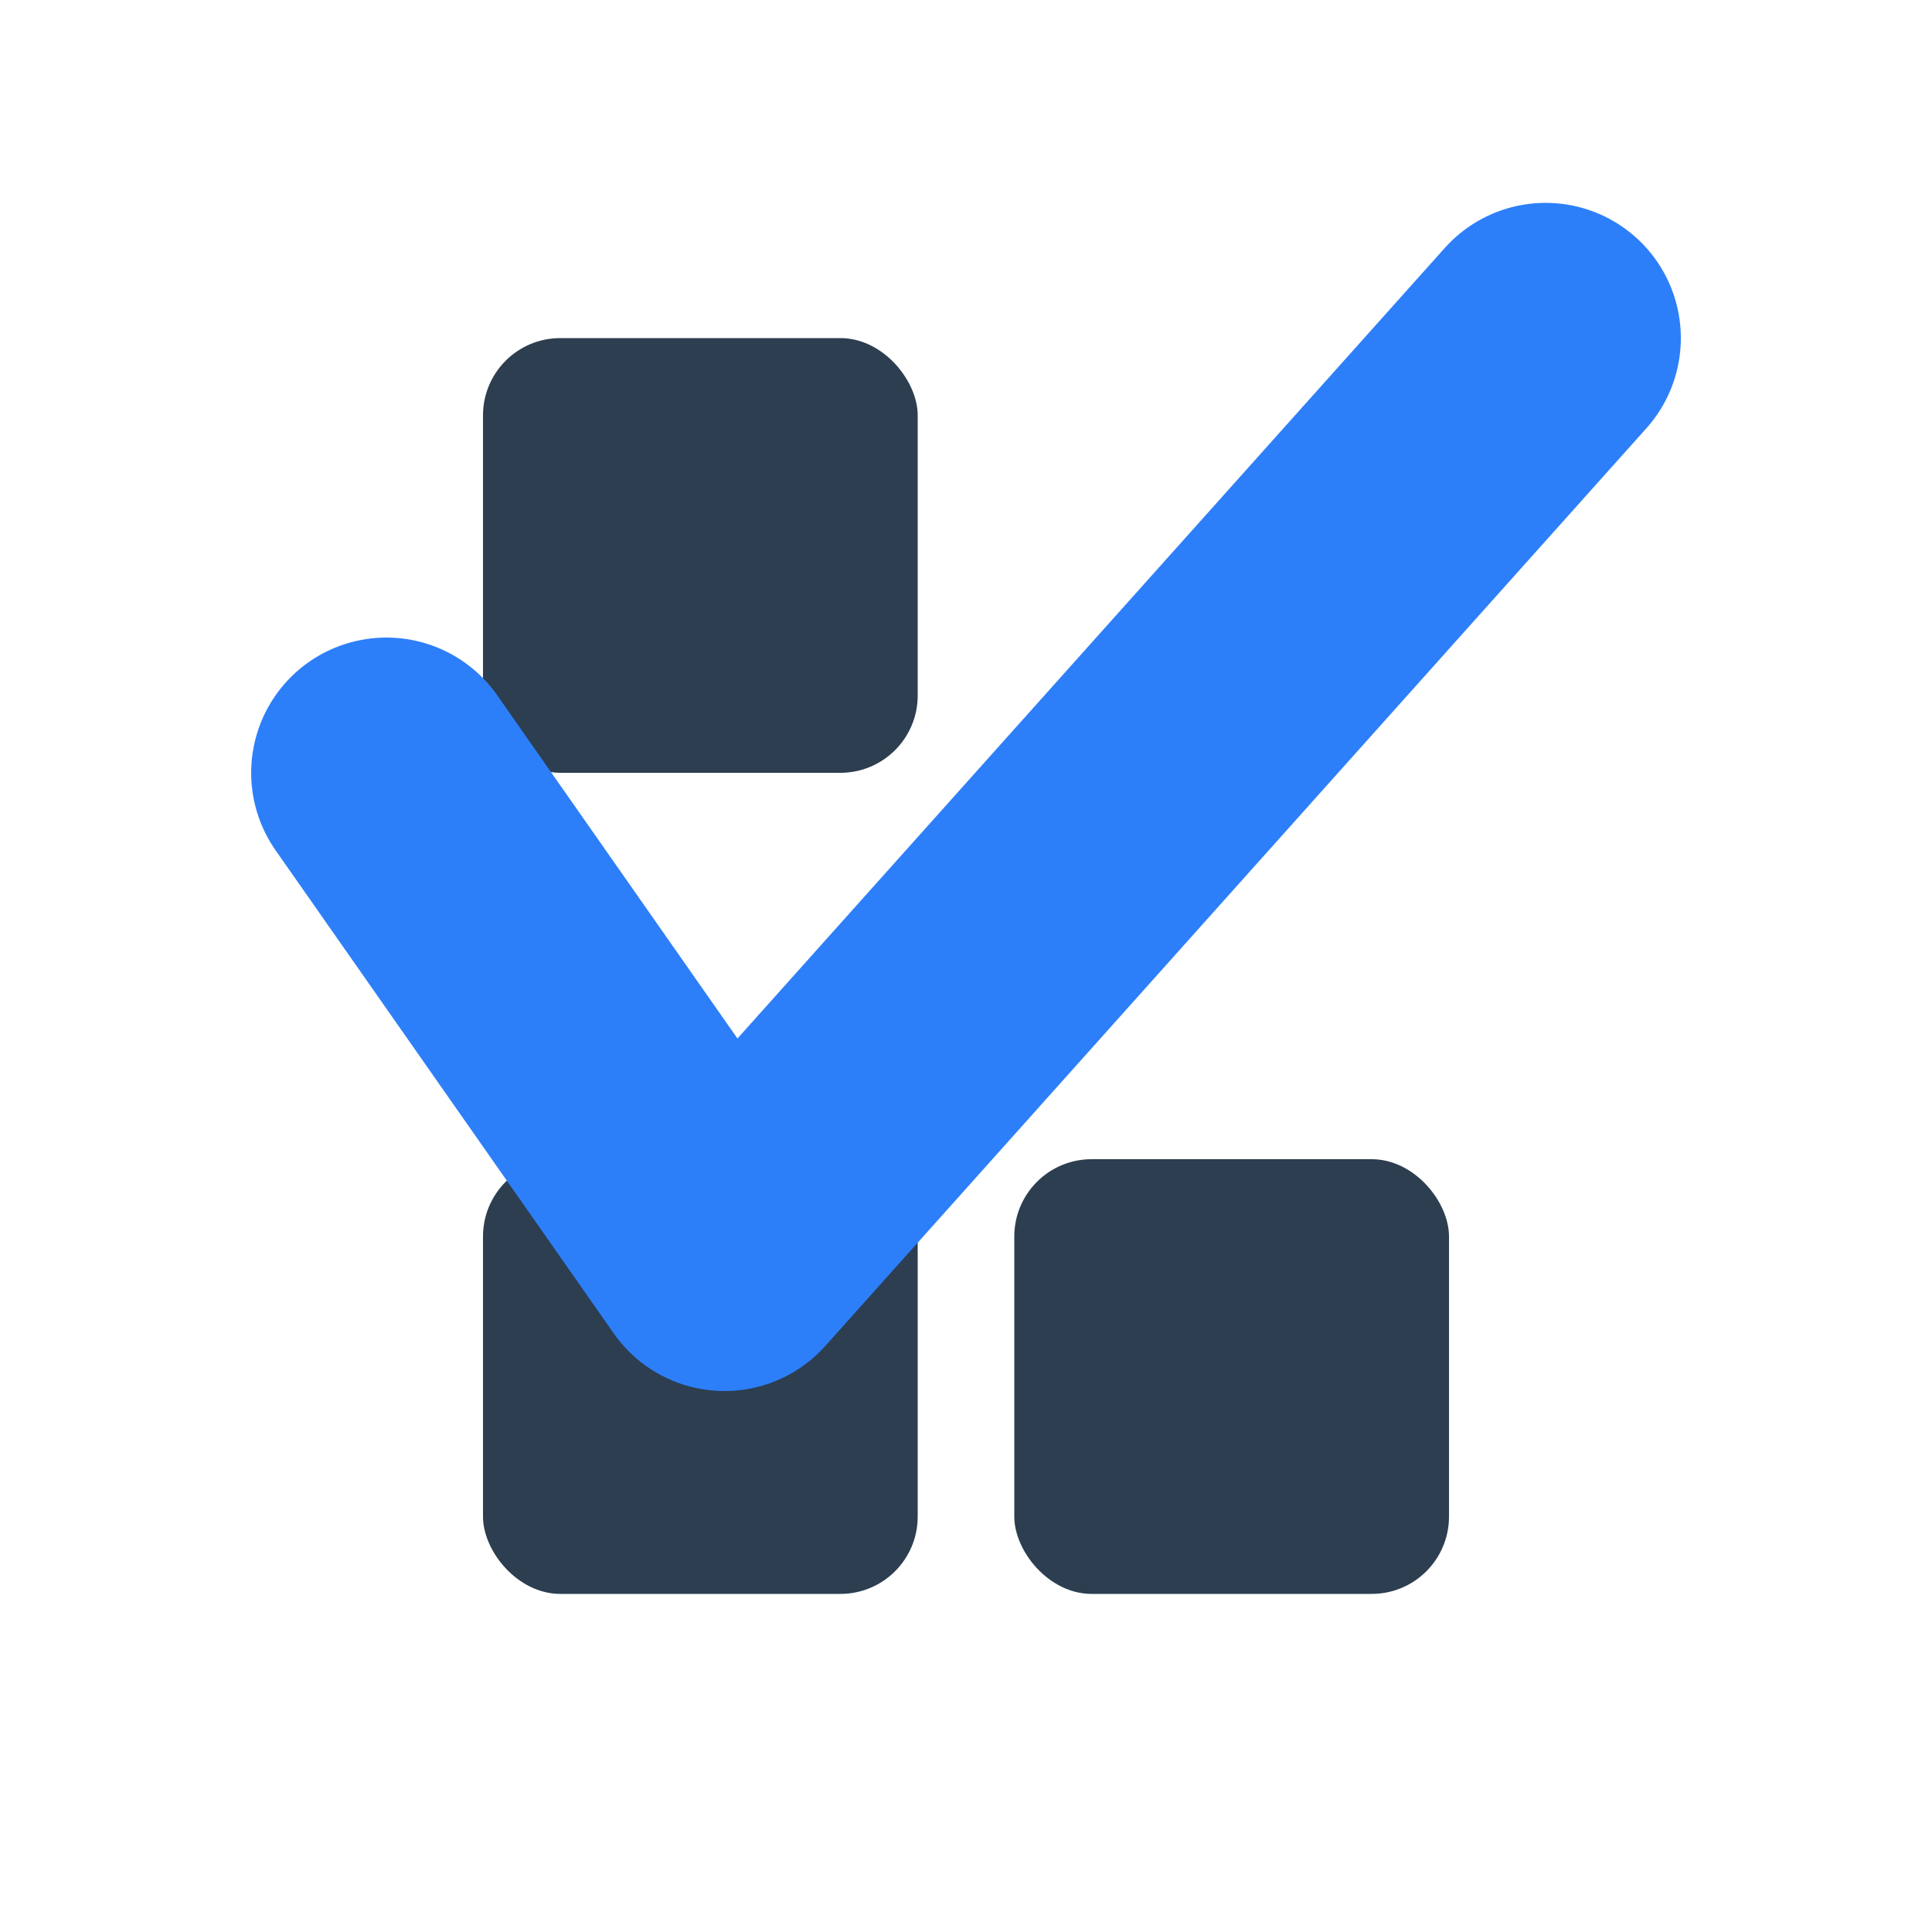
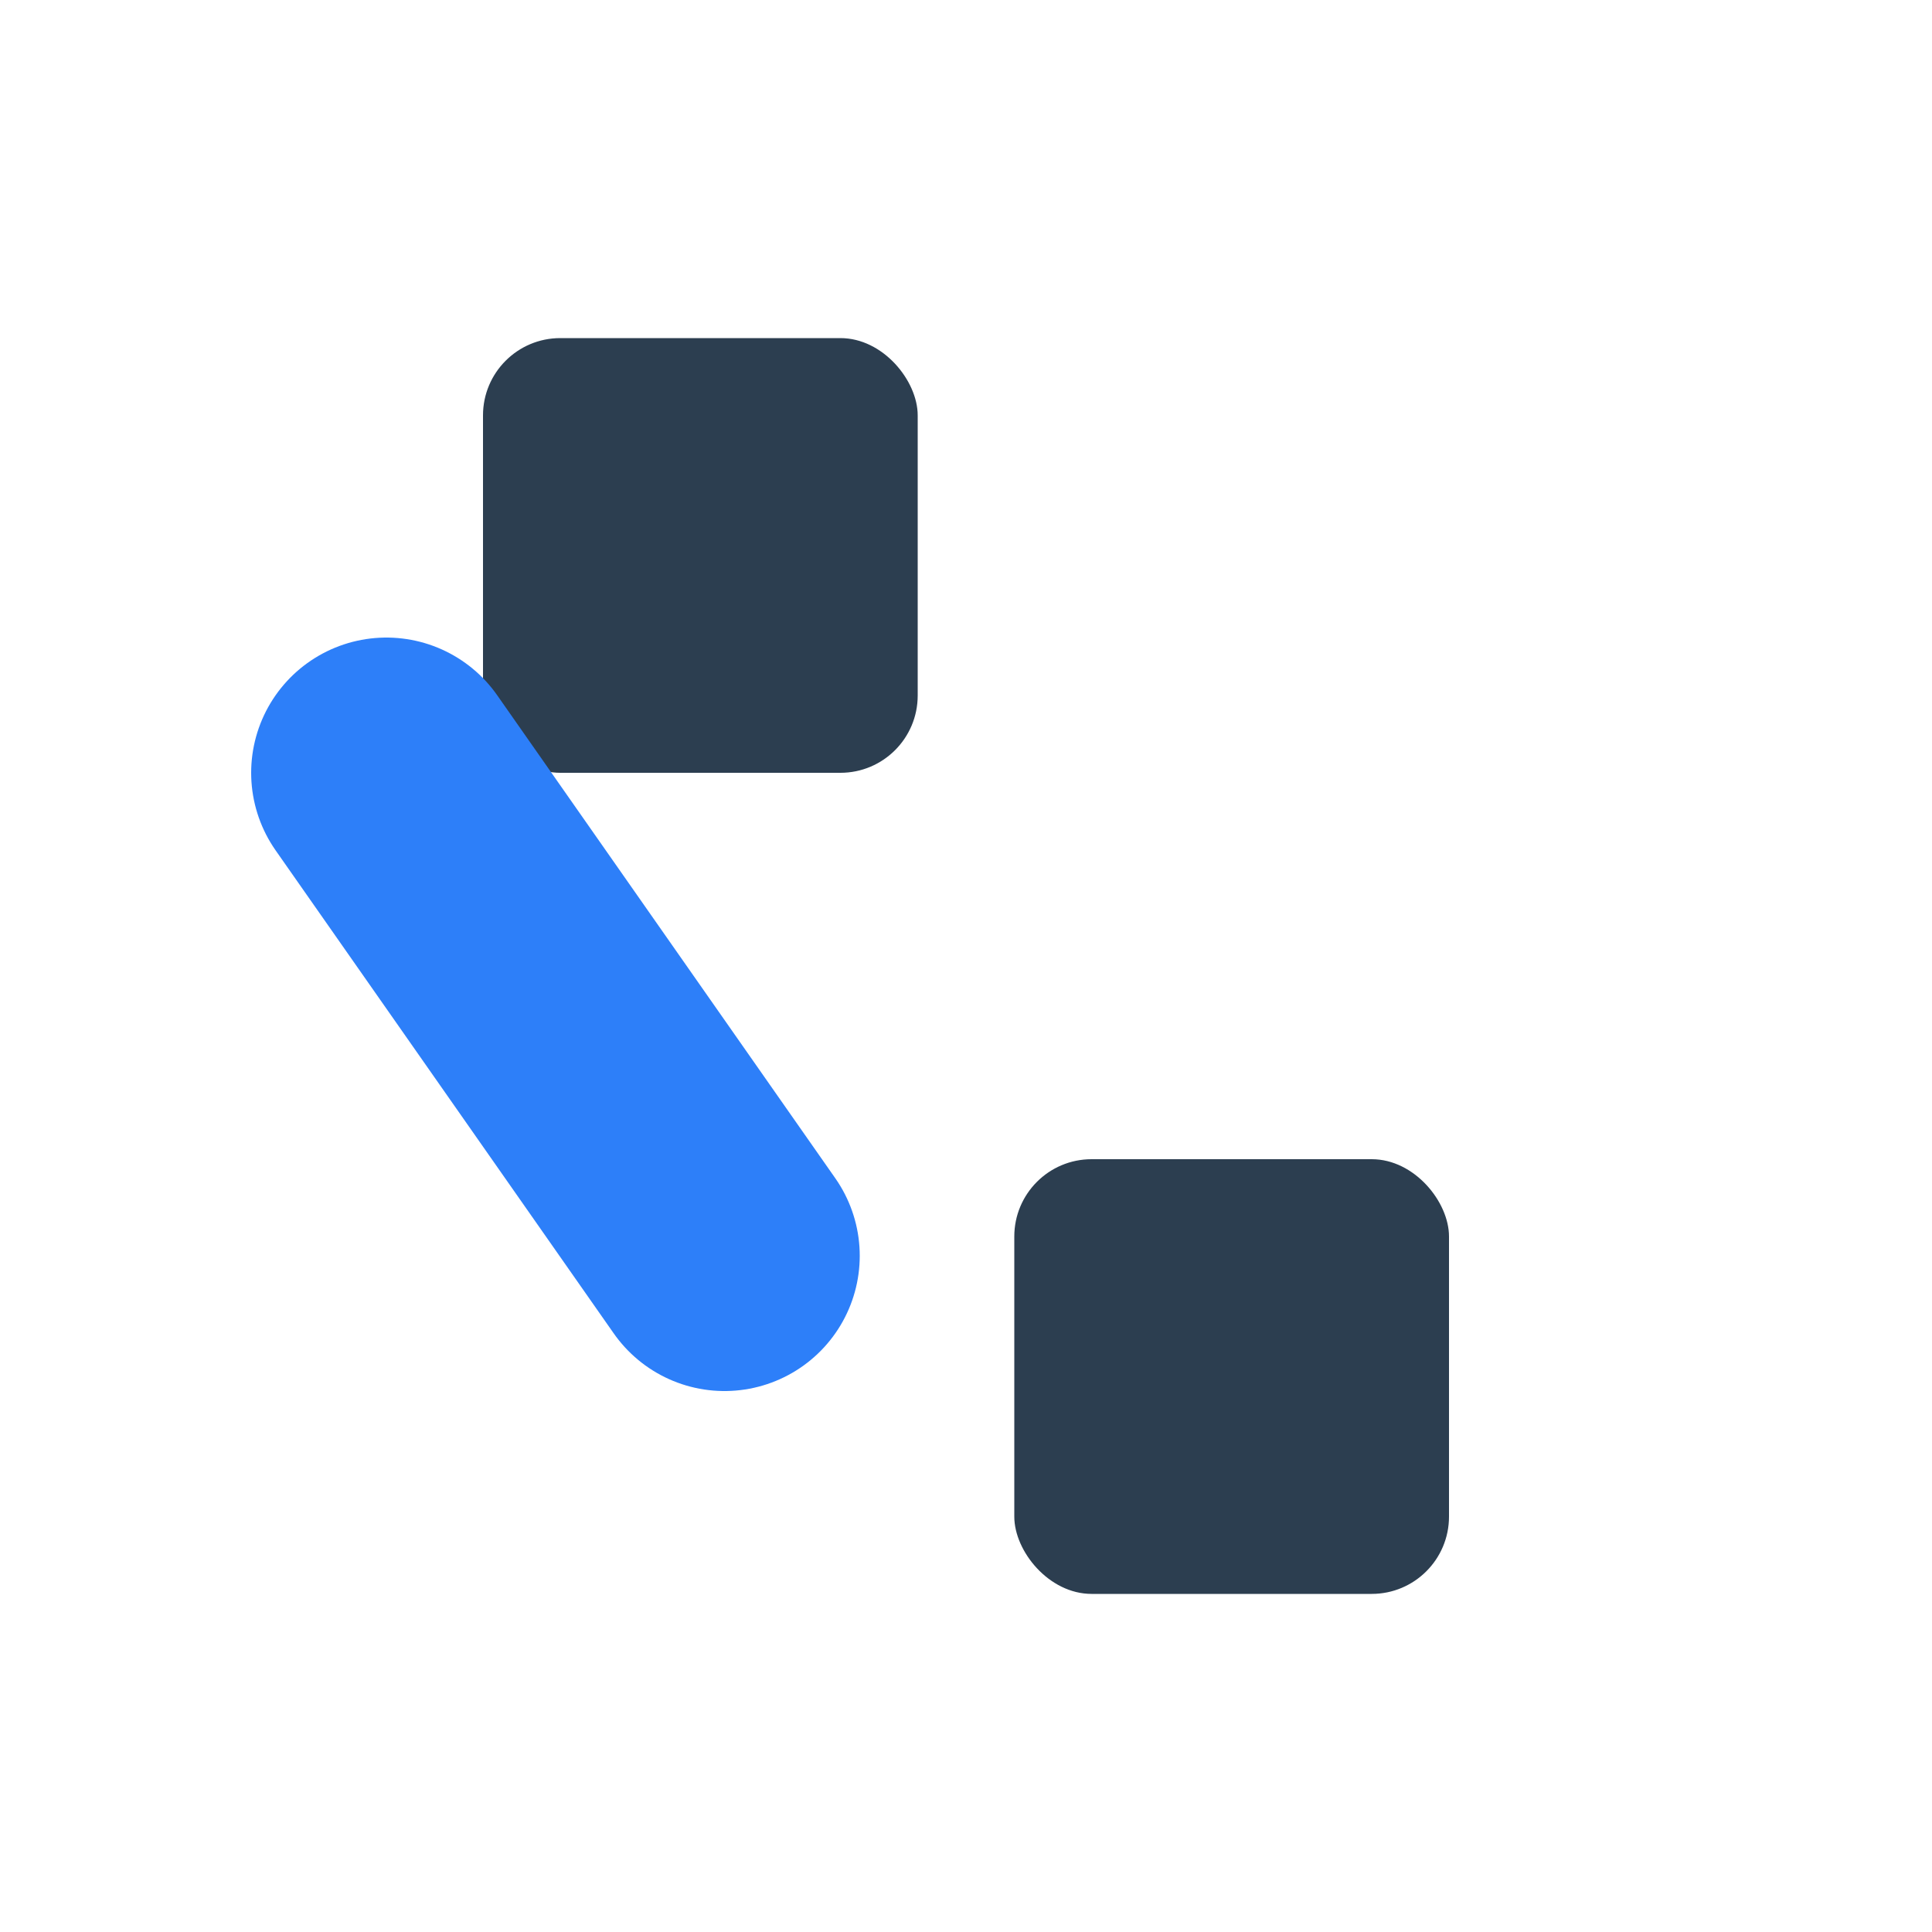
<svg xmlns="http://www.w3.org/2000/svg" viewBox="0 0 200 200">
  <rect x="50" y="35" width="45" height="45" rx="8" fill="#2C3E50" />
  <rect x="105" y="120" width="45" height="45" rx="8" fill="#2C3E50" />
-   <rect x="50" y="120" width="45" height="45" rx="8" fill="#2C3E50" />
-   <path d="M 40 80 L 75 130 L 160 35" stroke="#2D7FF9" stroke-width="28" stroke-linecap="round" stroke-linejoin="round" fill="none" />
+   <path d="M 40 80 L 75 130 " stroke="#2D7FF9" stroke-width="28" stroke-linecap="round" stroke-linejoin="round" fill="none" />
</svg>